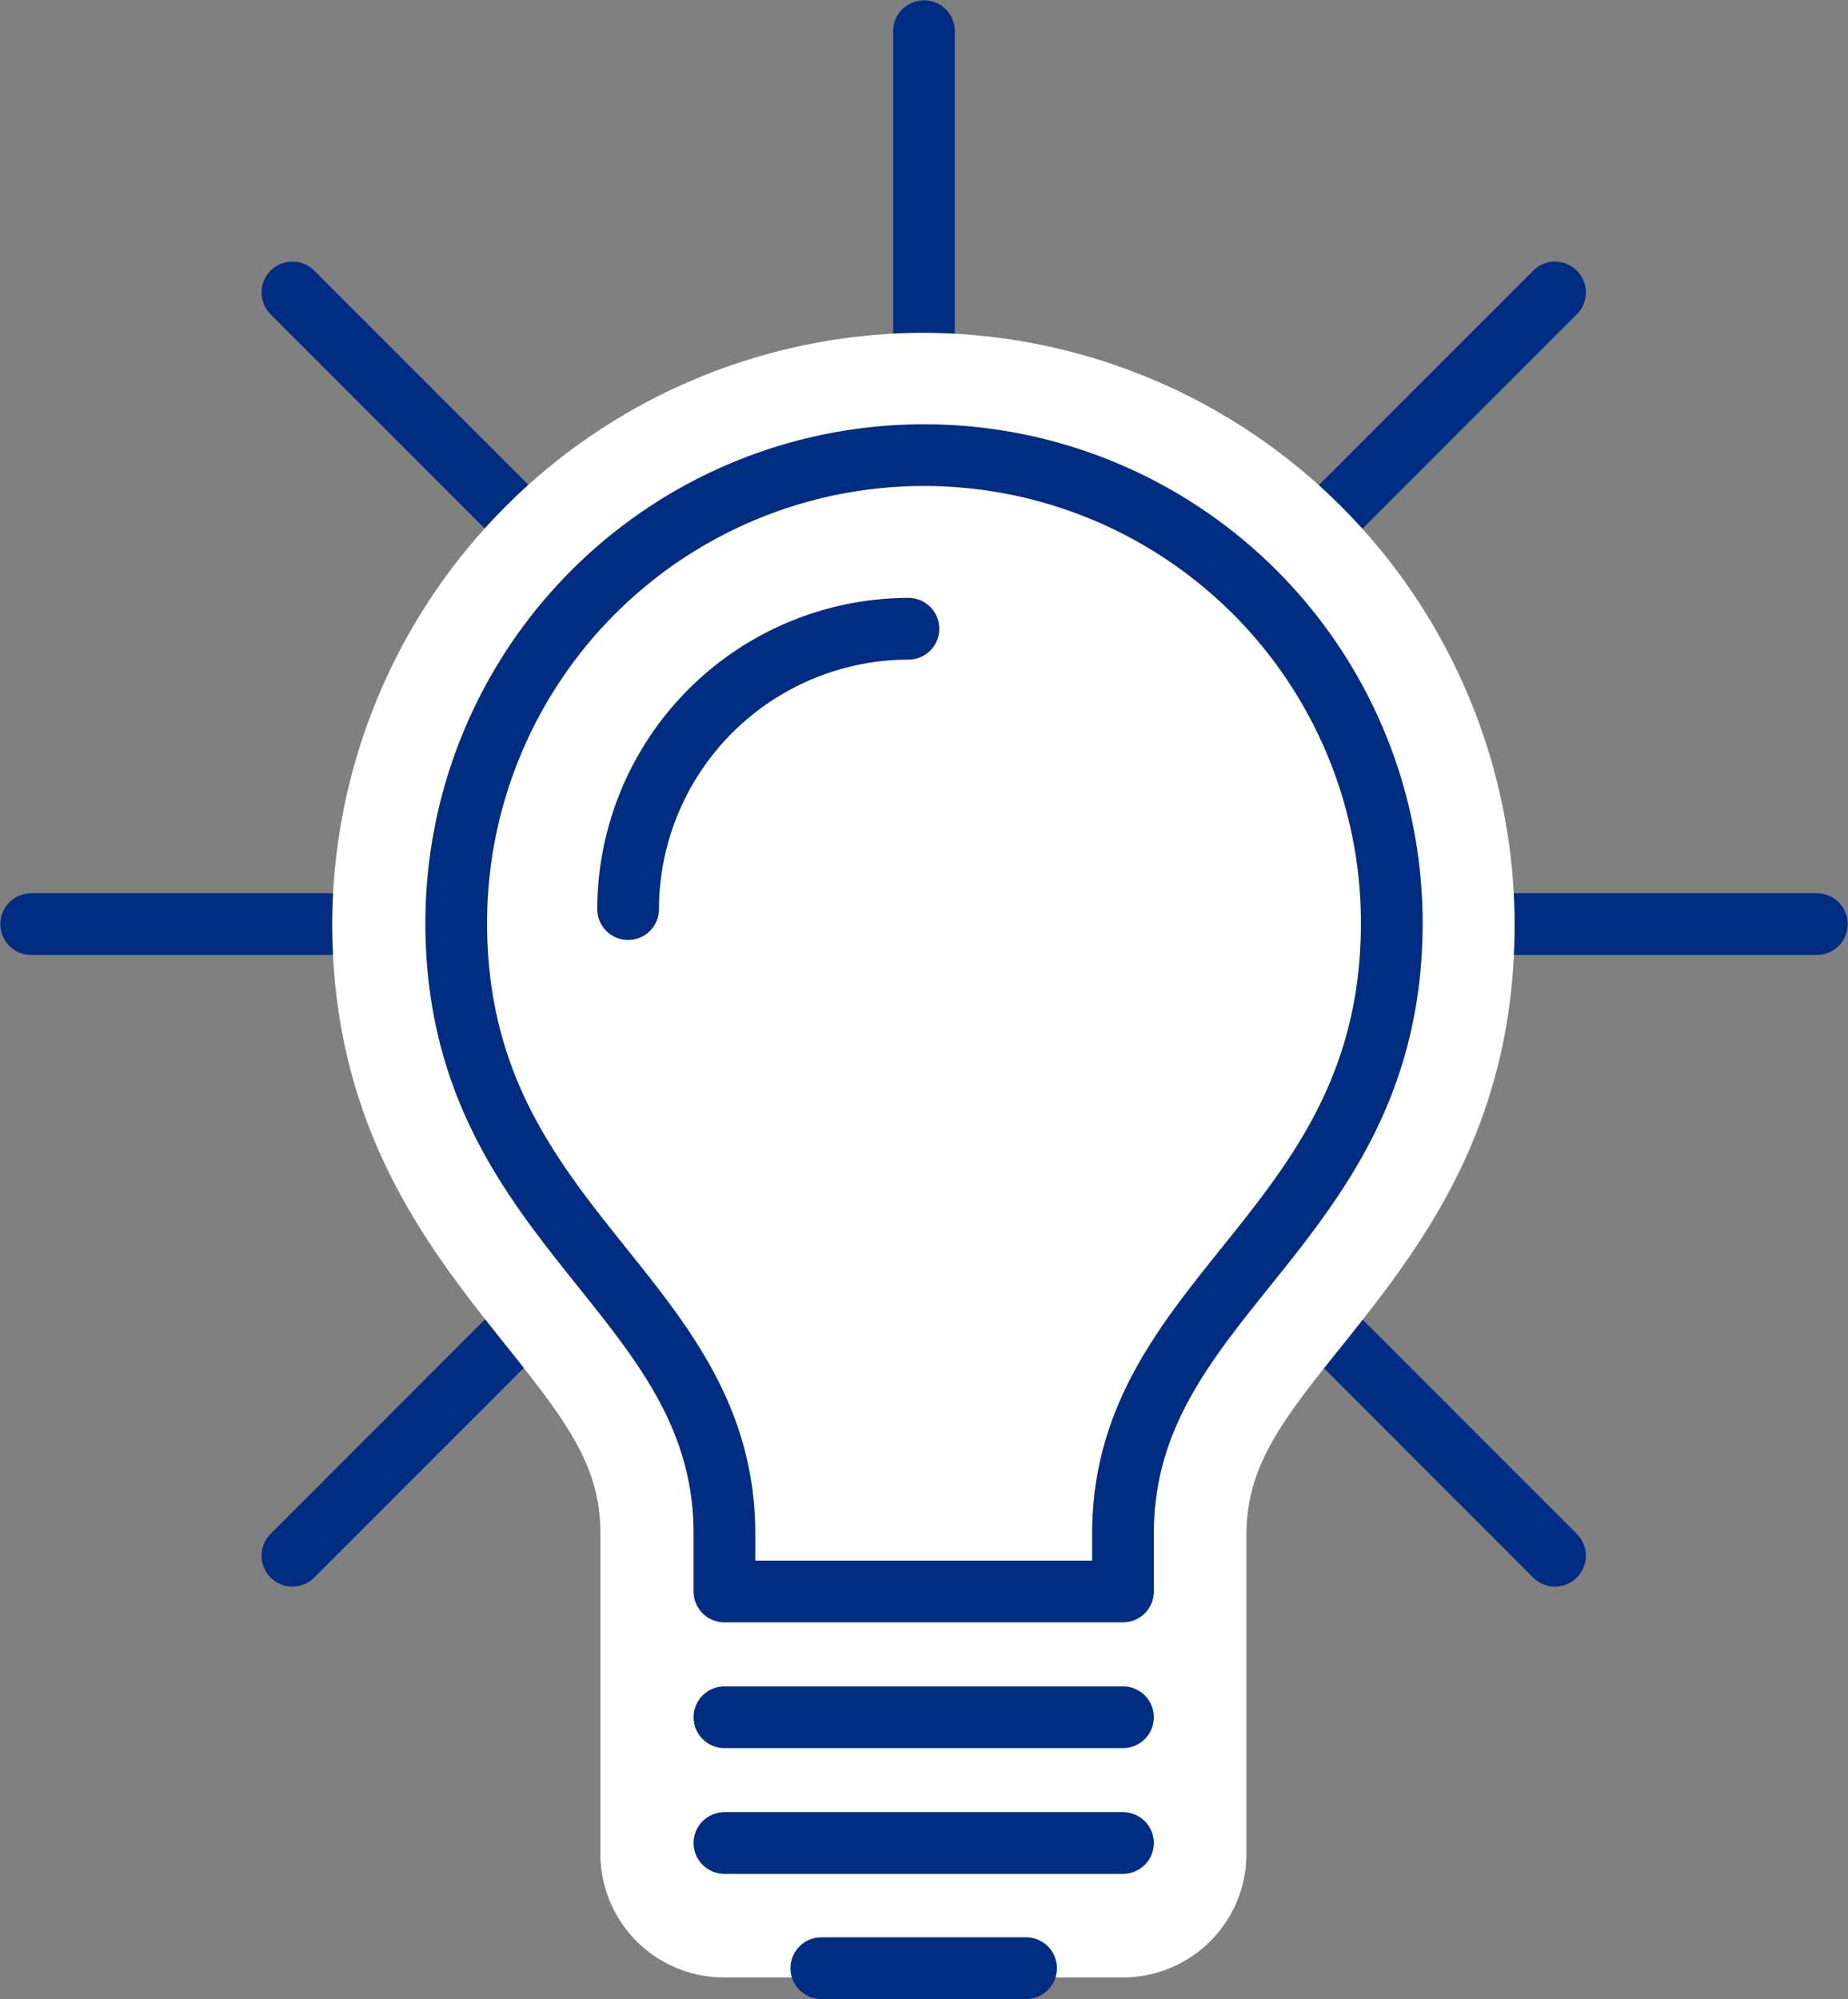
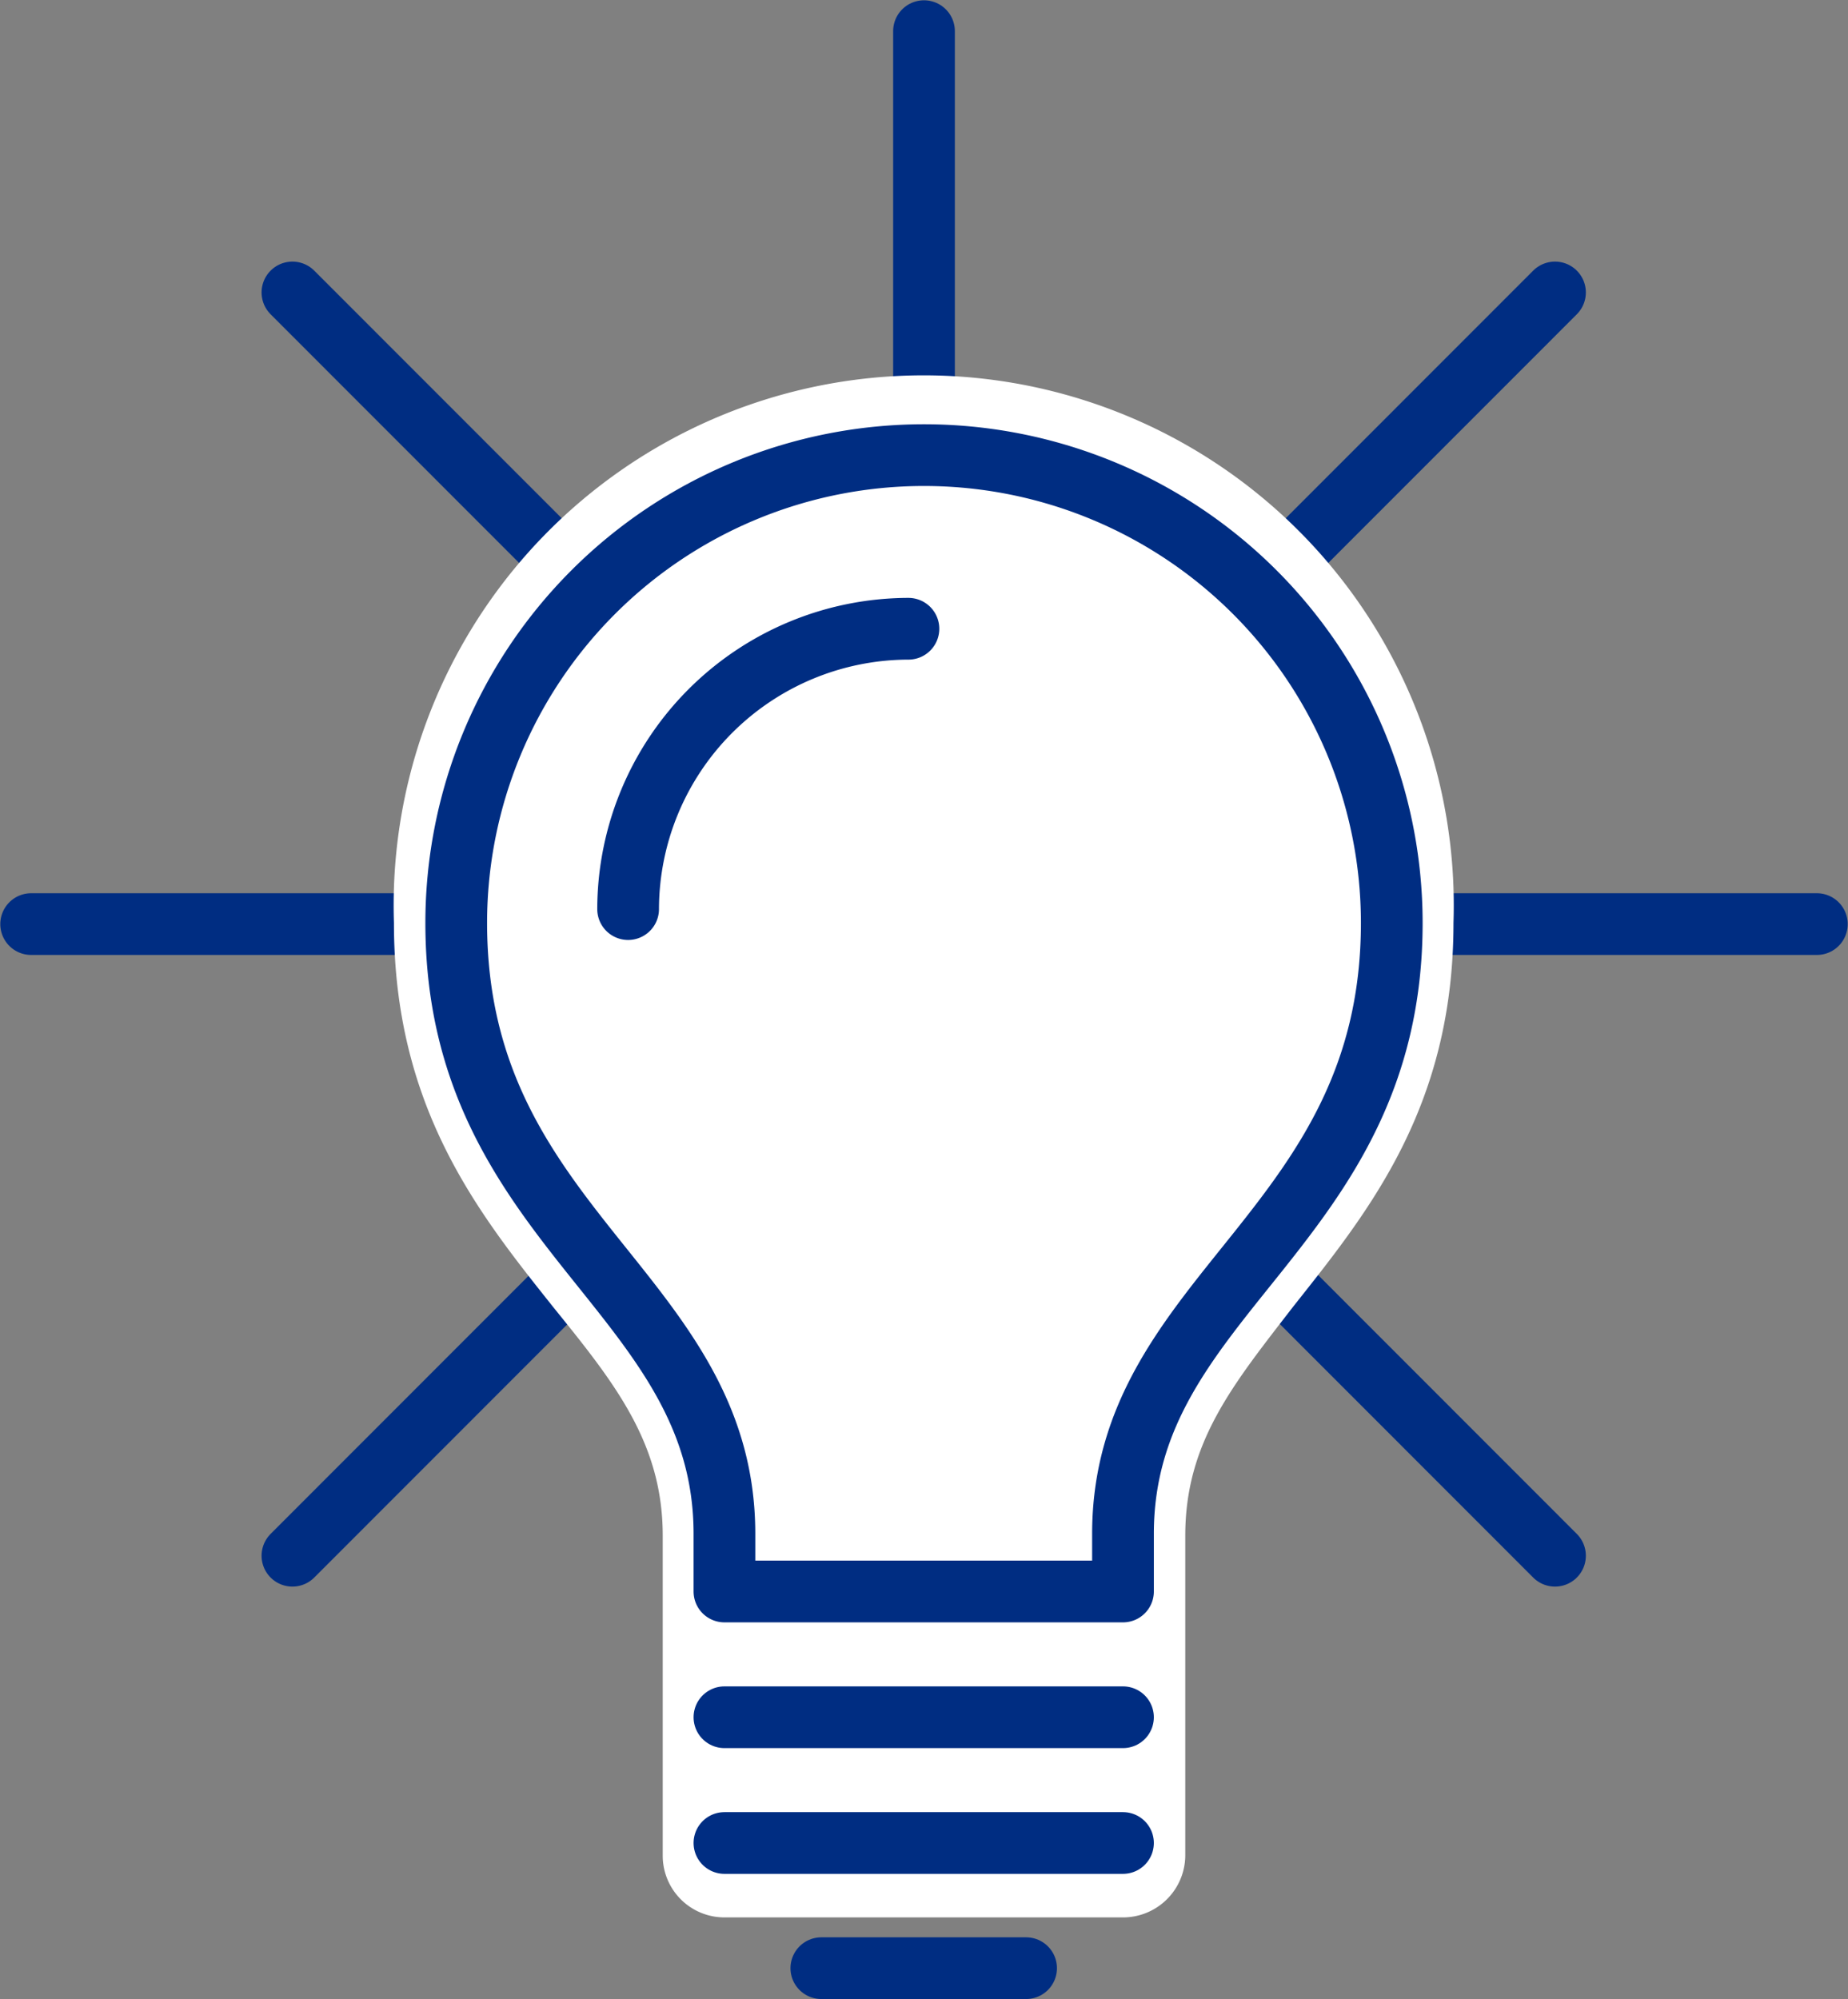
<svg xmlns="http://www.w3.org/2000/svg" viewBox="0 0 32.04 34.66">
  <rect x="0" y="0" width="32.04" height="34.66" fill="#808080" stroke="none" />
  <defs>
    <style>.cls-1{fill:none;stroke:#002d82;stroke-linecap:round;stroke-linejoin:round;stroke-width:1.07px;}.cls-2{fill:#fff;}</style>
  </defs>
  <g id="Layer_2" data-name="Layer 2">
    <g id="icons">
      <line class="cls-1" x1="31.5" y1="16.02" x2="0.54" y2="16.02" />
      <line class="cls-1" x1="26.96" y1="5.07" x2="5.07" y2="26.97" />
      <line class="cls-1" x1="16.02" y1="0.54" x2="16.02" y2="31.22" />
      <line class="cls-1" x1="5.07" y1="5.07" x2="26.96" y2="26.97" />
      <path class="cls-2" d="M12.56,33.24a1.07,1.07,0,0,1-1.07-1.07V26.62c0-1.6-.83-2.64-1.89-3.95C8.31,21.05,6.83,19.22,6.83,16A9.19,9.19,0,1,1,25.2,16c0,3.19-1.47,5-2.77,6.64C21.38,24,20.55,25,20.55,26.62v5.55a1.08,1.08,0,0,1-1.08,1.07Z" />
-       <path class="cls-2" d="M16,7.92A8.11,8.11,0,0,1,24.13,16c0,5.31-4.66,6.4-4.66,10.59v5.55H12.56V26.62c0-4.19-4.65-5.28-4.65-10.59A8.11,8.11,0,0,1,16,7.92m0-2.15A10.27,10.27,0,0,0,5.76,16c0,3.56,1.67,5.64,3,7.31,1.08,1.35,1.65,2.11,1.65,3.28v5.55a2.14,2.14,0,0,0,2.14,2.14h6.91a2.14,2.14,0,0,0,2.15-2.14V26.62c0-1.17.56-1.93,1.65-3.28,1.33-1.67,3-3.75,3-7.31A10.27,10.27,0,0,0,16,5.77Z" />
      <path class="cls-1" d="M15.75,10.9a4.87,4.87,0,0,0-4.86,4.86" />
      <line class="cls-1" x1="19.47" y1="29.77" x2="12.56" y2="29.77" />
      <line class="cls-1" x1="19.47" y1="31.95" x2="12.56" y2="31.95" />
      <path class="cls-1" d="M12.56,27.59v-1c0-4.19-4.65-5.28-4.65-10.59a8.11,8.11,0,0,1,16.22,0c0,5.31-4.66,6.4-4.66,10.59v1Z" />
      <line class="cls-1" x1="17.79" y1="34.12" x2="14.24" y2="34.12" />
    </g>
  </g>
</svg>